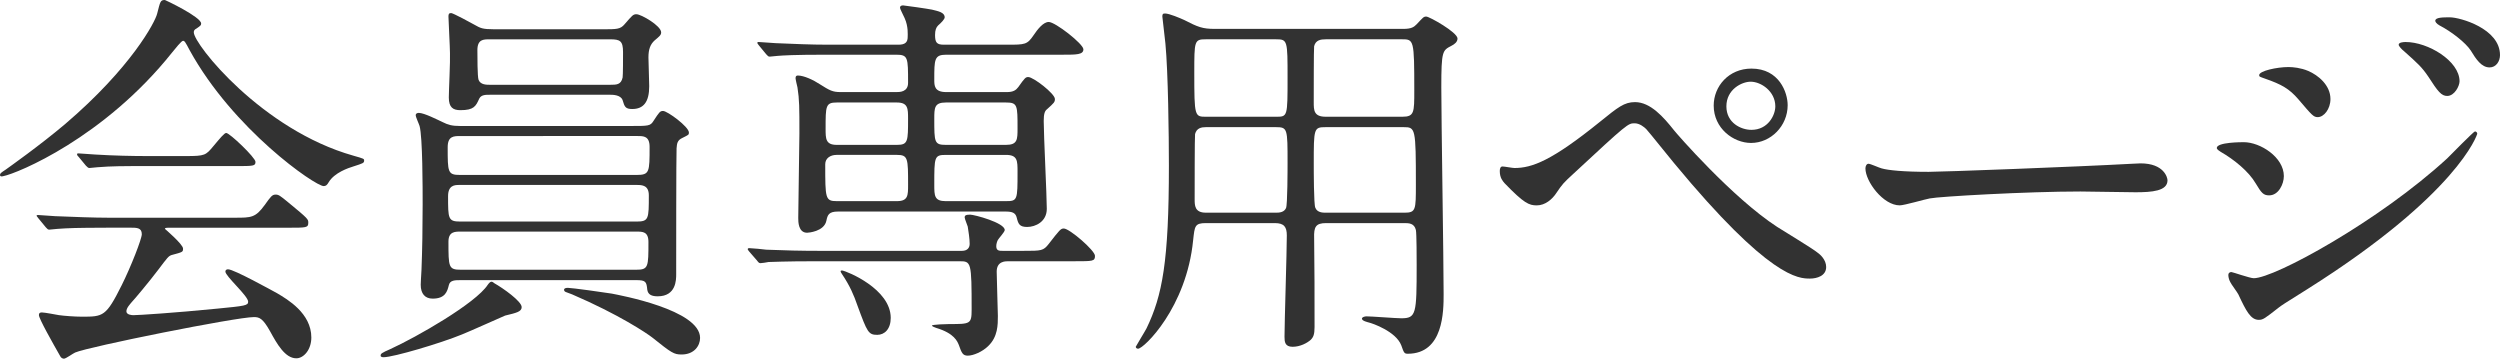
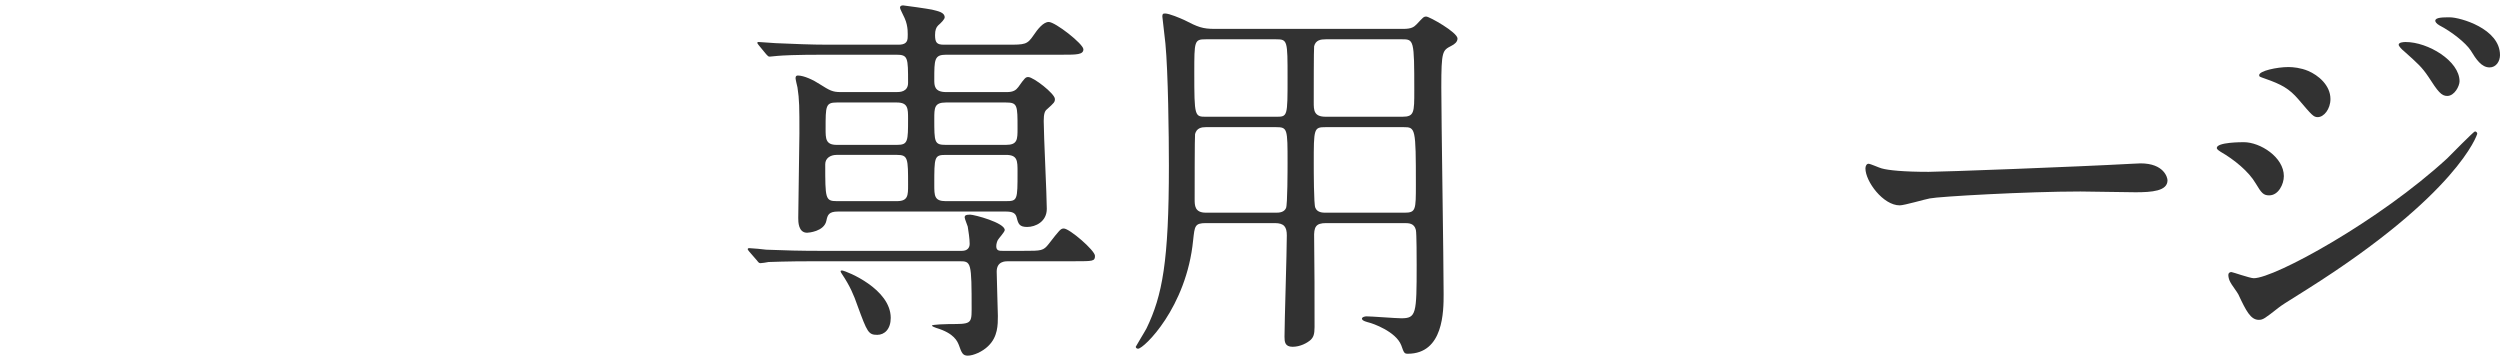
<svg xmlns="http://www.w3.org/2000/svg" version="1.1" id="レイヤー_1" x="0px" y="0px" viewBox="0 0 129.784 18.624" style="enable-background:new 0 0 129.784 18.624;" xml:space="preserve">
  <style type="text/css">
	.st0{fill:#323232;}
</style>
  <g>
-     <path class="st0" d="M0,9.082c0-0.08,0.06-0.12,0.3-0.28c0.14-0.1,1.78-1.26,3.081-2.361c3.42-2.92,4.681-5.301,4.78-5.741   c0.16-0.62,0.16-0.7,0.4-0.7c0.02,0,1.881,0.88,1.881,1.22c0,0.1-0.04,0.12-0.24,0.26c-0.12,0.06-0.141,0.12-0.141,0.2   c0,0.62,3.541,5.061,8.282,6.401c0.56,0.16,0.56,0.16,0.56,0.26c0,0.12-0.06,0.14-0.56,0.3c-0.26,0.08-0.98,0.32-1.28,0.82   c-0.08,0.14-0.141,0.2-0.26,0.2c-0.44,0-4.701-2.94-6.962-7.062c-0.22-0.42-0.26-0.48-0.34-0.48s-0.4,0.4-0.561,0.6   C5.4,7.161,0.899,9.001,0.18,9.142C0.12,9.162,0,9.182,0,9.082z M5.501,11.822c-1.48,0-1.98,0.02-2.521,0.06   c-0.061,0-0.36,0.04-0.42,0.04c-0.08,0-0.101-0.04-0.181-0.12L2,11.342c-0.04-0.06-0.1-0.12-0.1-0.14c0-0.04,0.04-0.04,0.08-0.04   c0.14,0,0.76,0.06,0.88,0.06c0.98,0.04,2.04,0.08,2.74,0.08h6.602c0.841,0,1.061,0,1.54-0.66c0.301-0.42,0.381-0.54,0.561-0.54   c0.16,0,0.22,0.04,0.68,0.42c1.021,0.84,1.021,0.86,1.021,1.04c0,0.26-0.1,0.26-1.04,0.26H8.842c-0.2,0-0.28,0-0.28,0.06   c0,0,0.94,0.8,0.94,1.02c0,0.18,0,0.18-0.601,0.34c-0.16,0.06-0.2,0.12-0.7,0.78c-0.42,0.56-1.24,1.54-1.36,1.66   c-0.08,0.1-0.279,0.3-0.279,0.48c0,0.18,0.279,0.2,0.359,0.2c0.261,0,2.141-0.12,4.361-0.34c1.44-0.14,1.601-0.16,1.601-0.36   c0-0.3-1.181-1.32-1.181-1.561c0-0.1,0.08-0.12,0.14-0.12c0.301,0,2.281,1.1,2.541,1.24c0.54,0.32,1.78,1.04,1.78,2.3   c0,0.64-0.4,1.08-0.78,1.08c-0.58,0-1-0.74-1.36-1.4c-0.38-0.68-0.56-0.74-0.84-0.74c-0.92,0-8.602,1.54-9.282,1.84   c-0.1,0.04-0.479,0.32-0.58,0.32c-0.06,0-0.16-0.04-0.2-0.14c-0.399-0.7-1.1-1.94-1.1-2.121c0-0.14,0.1-0.14,0.159-0.14   c0.141,0,0.761,0.12,0.881,0.14c0.28,0.04,0.84,0.08,1.18,0.08c1.121,0,1.261,0,2.081-1.641c0.479-0.96,1.04-2.4,1.04-2.64   c0-0.34-0.26-0.34-0.601-0.34H5.501z M9.662,8.102c0.979,0,1.02-0.04,1.42-0.52c0.32-0.38,0.561-0.68,0.66-0.68   c0.18,0,1.521,1.28,1.521,1.5c0,0.22-0.101,0.22-1.061,0.22H7.602c-1.221,0-1.801,0-2.541,0.06c-0.06,0-0.359,0.04-0.42,0.04   c-0.06,0-0.1-0.04-0.18-0.12l-0.38-0.46c-0.08-0.08-0.08-0.1-0.08-0.14c0-0.02,0.02-0.04,0.06-0.04c0.14,0,0.76,0.06,0.88,0.06   c0.98,0.06,1.94,0.08,2.741,0.08H9.662z" />
-     <path class="st0" d="M27.082,15.943c0,0.24-0.28,0.3-0.86,0.44c-0.101,0.04-1.881,0.84-2.24,0.98   c-1.121,0.46-3.562,1.181-4.062,1.181c-0.04,0-0.16,0-0.16-0.08c0-0.1,0.04-0.14,0.5-0.34c1.36-0.62,4.441-2.38,5.062-3.341   c0.06-0.08,0.12-0.16,0.2-0.16c0.04,0,0.12,0.06,0.14,0.08C26.121,14.963,27.082,15.643,27.082,15.943z M23.921,14.543   c-0.3,0-0.561,0-0.62,0.26c-0.08,0.32-0.18,0.7-0.84,0.7c-0.4,0-0.62-0.26-0.62-0.72c0-0.14,0.02-0.38,0.04-0.78   c0.04-1,0.06-2.201,0.06-3.381c0-0.82,0-3.521-0.16-4.081c-0.02-0.08-0.2-0.46-0.2-0.56s0.101-0.12,0.16-0.12   c0.28,0,0.98,0.36,1.24,0.48c0.28,0.14,0.48,0.2,0.9,0.2h8.862c0.92,0,1.02,0,1.18-0.26c0.301-0.46,0.34-0.52,0.5-0.52   c0.221,0,1.341,0.82,1.341,1.12c0,0.12-0.021,0.12-0.34,0.28c-0.261,0.12-0.28,0.28-0.301,0.54c-0.02,0.14-0.02,6.202-0.02,6.542   c0,0.28,0,1.14-0.96,1.14c-0.301,0-0.501-0.08-0.541-0.34c-0.039-0.42-0.079-0.5-0.58-0.5H23.921z M23.901,7.062   c-0.341,0-0.66,0-0.66,0.58c0,1.3,0,1.44,0.64,1.44h9.162c0.68,0,0.68-0.14,0.68-1.46c0-0.56-0.319-0.56-0.62-0.56H23.901z    M33.043,11.502c0.64,0,0.64-0.14,0.64-1.36c0-0.52-0.34-0.54-0.62-0.54h-9.241c-0.221,0-0.561,0.02-0.561,0.58   c0,1.18,0,1.32,0.641,1.32H33.043z M31.282,1.52c0.74,0,0.921,0,1.141-0.26c0.4-0.46,0.44-0.521,0.62-0.521   c0.24,0,1.28,0.6,1.28,0.94c0,0.14-0.08,0.2-0.34,0.42c-0.221,0.2-0.32,0.46-0.32,0.88c0,0.2,0.04,1.26,0.04,1.5   c0,0.82-0.3,1.18-0.88,1.18c-0.36,0-0.4-0.12-0.501-0.46c-0.1-0.28-0.52-0.28-0.64-0.28h-6.241c-0.24,0-0.46,0-0.561,0.2   c-0.18,0.4-0.279,0.6-0.979,0.6c-0.381,0-0.601-0.14-0.601-0.66c0-0.32,0.08-1.92,0.06-2.301c0-0.3-0.079-1.74-0.079-1.9   c0-0.12,0.02-0.18,0.14-0.18c0.1,0,1.061,0.521,1.2,0.601c0.32,0.18,0.42,0.24,1.021,0.24H31.282z M33.022,14.003   c0.641,0,0.641-0.14,0.641-1.44c0-0.54-0.3-0.54-0.62-0.54h-9.142c-0.28,0-0.62,0-0.62,0.52c0,1.32,0,1.46,0.64,1.46H33.022z    M31.683,4.401c0.32,0,0.561,0,0.64-0.38c0.021-0.1,0.021-1.1,0.021-1.32c0-0.58-0.16-0.66-0.66-0.66h-6.281   c-0.3,0-0.62,0-0.62,0.56c0,0.3,0,1.38,0.06,1.541c0.101,0.26,0.4,0.26,0.62,0.26H31.683z M36.344,17.543c0,0.4-0.3,0.86-0.96,0.86   c-0.4,0-0.521-0.08-1.521-0.88c-0.28-0.22-1.74-1.2-4.161-2.24c-0.04-0.02-0.28-0.1-0.32-0.12c-0.06-0.02-0.1-0.06-0.1-0.12   c0-0.08,0.1-0.1,0.2-0.1c0.2,0,1.92,0.24,2.28,0.3C32.163,15.323,36.344,16.083,36.344,17.543z" />
    <path class="st0" d="M53.143,13.022c0.921,0,1.021,0,1.301-0.36c0.56-0.72,0.62-0.8,0.78-0.8c0.3,0,1.62,1.14,1.62,1.42   c0,0.28-0.101,0.28-1.061,0.28h-3.44c-0.16,0-0.601,0-0.601,0.54c0,0.32,0.061,2.081,0.061,2.301c0,0.46,0,1.08-0.5,1.56   c-0.301,0.3-0.78,0.5-1.061,0.5c-0.26,0-0.32-0.14-0.46-0.54c-0.08-0.2-0.24-0.62-1.181-0.9c-0.06-0.02-0.22-0.08-0.22-0.12   c0-0.06,0.78-0.08,0.9-0.08c1.08,0,1.16,0,1.16-0.74c0-2.5-0.021-2.521-0.641-2.521h-7.381c-1.761,0-2.341,0.04-2.521,0.04   c-0.08,0.02-0.36,0.06-0.421,0.06c-0.079,0-0.119-0.06-0.18-0.14l-0.4-0.46c-0.06-0.08-0.08-0.1-0.08-0.12   c0-0.04,0.021-0.06,0.08-0.06c0.141,0,0.74,0.06,0.881,0.08c0.979,0.04,1.8,0.06,2.74,0.06h7.422c0.28,0,0.399-0.16,0.399-0.36   c0-0.26-0.06-0.66-0.1-0.9c-0.02-0.08-0.16-0.4-0.16-0.48s0.04-0.14,0.28-0.14c0.22,0,1.801,0.42,1.801,0.8   c0,0.1-0.32,0.44-0.36,0.52s-0.08,0.2-0.08,0.32c0,0.24,0.16,0.24,0.34,0.24H53.143z M52.263,4.781c0.34,0,0.48-0.1,0.6-0.26   C53.203,4.041,53.243,4,53.383,4c0.26,0,1.381,0.86,1.381,1.14c0,0.16-0.04,0.2-0.421,0.541c-0.1,0.08-0.16,0.22-0.16,0.6   c0,0.72,0.16,3.901,0.16,4.561s-0.58,0.94-1.02,0.94c-0.4,0-0.461-0.16-0.54-0.48c-0.061-0.26-0.24-0.32-0.58-0.32h-8.702   c-0.48,0-0.54,0.18-0.601,0.48c-0.12,0.56-0.939,0.62-1,0.62c-0.46,0-0.46-0.58-0.46-0.76c0-0.7,0.06-3.761,0.06-4.381   c0-1.36,0-1.761-0.1-2.401c-0.021-0.08-0.1-0.42-0.1-0.48c0-0.1,0.039-0.14,0.119-0.14c0.32,0,0.82,0.24,1.121,0.44   c0.54,0.34,0.68,0.42,1.1,0.42h2.9c0.16,0,0.601,0,0.601-0.48c0-1.32,0-1.46-0.62-1.46h-3.601c-1.761,0-2.28,0.04-2.541,0.06   c-0.06,0-0.359,0.04-0.42,0.04c-0.08,0-0.1-0.04-0.18-0.12L39.4,2.36c-0.08-0.1-0.08-0.1-0.08-0.14s0.02-0.04,0.06-0.04   c0.14,0,0.76,0.06,0.88,0.06c0.98,0.04,1.801,0.08,2.741,0.08h3.641c0.34,0,0.479-0.12,0.479-0.4c0-0.12,0.04-0.541-0.159-0.98   c-0.101-0.22-0.24-0.48-0.24-0.54c0-0.08,0.06-0.12,0.16-0.12c0.06,0,1.32,0.18,1.5,0.22c0.32,0.08,0.66,0.14,0.66,0.4   c0,0.1-0.2,0.3-0.34,0.42c-0.101,0.1-0.16,0.24-0.16,0.5c0,0.4,0.1,0.5,0.46,0.5h3.28c0.94,0,1.041,0,1.381-0.5   c0.2-0.3,0.5-0.68,0.78-0.68c0.34,0,1.8,1.14,1.8,1.42c0,0.28-0.359,0.28-1.08,0.28h-6.041c-0.62,0-0.62,0.24-0.62,1.3   c0,0.3,0,0.64,0.62,0.64H52.263z M43.421,8.042c-0.32,0-0.58,0.18-0.58,0.48c0,1.78,0,1.92,0.6,1.92h3.121   c0.58,0,0.58-0.3,0.58-0.84c0-1.38,0-1.561-0.58-1.561H43.421z M43.44,5.321c-0.58,0-0.58,0.18-0.58,1.36c0,0.52,0,0.84,0.58,0.84   h3.121c0.58,0,0.58-0.18,0.58-1.36c0-0.52,0-0.84-0.58-0.84H43.44z M46.241,16.503c0,0.58-0.32,0.88-0.7,0.88   c-0.46,0-0.52-0.14-1.02-1.5c-0.2-0.58-0.4-1.041-0.801-1.641c-0.04-0.06-0.08-0.12-0.08-0.16c0-0.04,0.04-0.04,0.08-0.04   C43.98,14.083,46.241,15.003,46.241,16.503z M52.223,7.521c0.601,0,0.601-0.28,0.601-0.86c0-1.2,0-1.34-0.601-1.34h-3.121   c-0.6,0-0.6,0.28-0.6,0.86c0,1.2,0,1.34,0.6,1.34H52.223z M52.223,10.442c0.601,0,0.601-0.06,0.601-1.52c0-0.58,0-0.88-0.601-0.88   h-3.121c-0.6,0-0.6,0.1-0.6,1.541c0,0.58,0,0.86,0.6,0.86H52.223z" />
    <path class="st0" d="M62.601,11.582c-0.58,0-0.58,0.16-0.66,0.88c-0.34,3.501-2.561,5.641-2.86,5.641c-0.08,0-0.12-0.06-0.12-0.1   c0-0.02,0.48-0.8,0.561-0.96c0.82-1.7,1.16-3.461,1.16-8.442c0-1.58-0.04-4.861-0.181-6.341c-0.02-0.22-0.159-1.36-0.159-1.4   c0-0.12,0.02-0.16,0.14-0.16c0.22,0,0.78,0.24,1,0.34c0.7,0.36,0.94,0.46,1.58,0.46h9.782c0.44,0,0.561-0.1,0.7-0.24   c0.34-0.36,0.36-0.4,0.5-0.4c0.16,0,1.621,0.82,1.621,1.14c0,0.18-0.16,0.3-0.32,0.38c-0.46,0.24-0.521,0.26-0.521,2.16   c0,1.641,0.12,9.022,0.12,10.723c0,0.88,0,3.101-1.86,3.101c-0.18,0-0.2-0.04-0.34-0.44c-0.28-0.72-1.5-1.141-1.681-1.181   c-0.06-0.02-0.36-0.08-0.36-0.2c0-0.08,0.141-0.12,0.24-0.12c0.261,0,1.521,0.1,1.801,0.1c0.78,0,0.8-0.22,0.8-2.761   c0-0.26,0-1.66-0.04-1.82c-0.08-0.36-0.38-0.36-0.6-0.36h-4.062c-0.54,0-0.64,0.2-0.62,0.78c0.021,1.44,0.021,3.081,0.021,4.621   c0,0.38-0.061,0.52-0.2,0.66c-0.18,0.16-0.54,0.36-0.94,0.36c-0.399,0-0.42-0.26-0.42-0.52c0-0.74,0.12-4.421,0.12-5.261   c0-0.44-0.14-0.64-0.62-0.64H62.601z M66.241,6.061c0.601,0,0.601,0,0.601-2.021c0-1.94,0-2-0.601-2h-3.641   c-0.6,0-0.6,0.08-0.6,1.741c0,2.28,0.02,2.28,0.62,2.28H66.241z M66.241,11.042c0.181,0,0.421-0.02,0.521-0.24   c0.08-0.16,0.08-2.081,0.08-2.341c0-1.78,0-1.86-0.601-1.86h-3.641c-0.22,0-0.479,0.04-0.56,0.36c-0.021,0.1-0.021,2.92-0.021,3.38   c0,0.32,0,0.7,0.58,0.7H66.241z M68.822,2.04c-0.26,0-0.521,0.04-0.601,0.36c-0.02,0.12-0.02,2.42-0.02,2.9   c0,0.42,0,0.76,0.62,0.76h3.98c0.62,0,0.62-0.22,0.62-1.36c0-2.661-0.02-2.661-0.66-2.661H68.822z M68.822,6.601   c-0.62,0-0.62,0.06-0.62,1.9c0,0.32,0,2.121,0.08,2.281c0.1,0.26,0.4,0.26,0.54,0.26h4.081c0.6,0,0.6-0.14,0.6-1.46   c0-2.941-0.02-2.981-0.64-2.981H68.822z" />
-     <path class="st0" d="M86.902,6.761c0.12,0.16,3.021,3.5,5.361,5.021c0.34,0.22,1.84,1.12,2.101,1.34   c0.12,0.08,0.439,0.36,0.439,0.74c0,0.46-0.479,0.6-0.84,0.6c-0.58,0-2.101,0-7.062-6.001c-0.24-0.28-1.221-1.52-1.44-1.76   c-0.1-0.1-0.34-0.3-0.6-0.3c-0.341,0-0.36,0-3.181,2.62c-0.521,0.48-0.561,0.521-0.9,1.021c-0.2,0.3-0.561,0.62-1,0.62   c-0.4,0-0.66-0.1-1.681-1.16c-0.08-0.1-0.24-0.26-0.24-0.62c0-0.1,0.021-0.24,0.14-0.24c0.101,0,0.521,0.08,0.62,0.08   c0.921,0,1.94-0.38,4.441-2.4c0.94-0.76,1.261-1.021,1.82-1.021C85.682,5.301,86.362,6.081,86.902,6.761z M92.804,5.461   c0,1.08-0.88,1.96-1.9,1.96c-0.92,0-1.94-0.76-1.94-1.94c0-1,0.78-1.92,1.96-1.92C92.363,3.561,92.804,4.801,92.804,5.461z    M89.623,5.521c0,0.86,0.76,1.22,1.3,1.22c0.86,0,1.24-0.76,1.24-1.22c0-0.78-0.74-1.28-1.28-1.28   C90.423,4.241,89.623,4.641,89.623,5.521z" />
    <path class="st0" d="M110.684,8.501c0.12,0,0.34-0.02,0.439-0.02c1.221,0,1.4,0.74,1.4,0.88c0,0.56-0.82,0.62-1.66,0.62   c-0.46,0-2.46-0.04-2.86-0.04c-2.761,0-7.342,0.26-7.822,0.36c-0.239,0.04-1.32,0.36-1.56,0.36c-0.86,0-1.78-1.24-1.78-1.92   c0-0.12,0.06-0.24,0.159-0.24c0.101,0,0.58,0.22,0.681,0.24c0.34,0.1,1.16,0.18,2.44,0.18   C100.781,8.922,107.763,8.662,110.684,8.501z" />
    <path class="st0" d="M118.563,9.142c0,0.42-0.28,1-0.761,1c-0.3,0-0.4-0.12-0.7-0.62c-0.36-0.62-1.12-1.24-1.82-1.641   c-0.06-0.04-0.2-0.12-0.2-0.2c0-0.3,1.28-0.3,1.4-0.3C117.342,7.381,118.563,8.162,118.563,9.142z M116.201,15.283   c-0.06-0.12-0.38-0.54-0.42-0.64c-0.08-0.14-0.1-0.3-0.1-0.36c0-0.12,0.08-0.16,0.16-0.16c0.06,0,0.96,0.32,1.16,0.32   c1.08,0,6.521-2.98,10.042-6.221c0.22-0.22,1.38-1.4,1.44-1.4c0.04,0,0.12,0.04,0.12,0.12c0,0.04-1,3.141-8.842,8.082   c-1.221,0.76-1.301,0.82-1.461,0.94c-0.74,0.58-0.82,0.64-1.04,0.64C116.842,16.604,116.602,16.143,116.201,15.283z M120.982,5.141   c0,0.521-0.34,0.94-0.66,0.94c-0.22,0-0.3-0.1-1-0.92c-0.48-0.56-0.88-0.78-1.74-1.08c-0.28-0.1-0.3-0.1-0.3-0.18   c0-0.22,0.92-0.42,1.52-0.42c0.24,0,0.641,0.04,1.021,0.2C120.343,3.9,120.982,4.421,120.982,5.141z M127.684,4.221   c0,0.24-0.26,0.76-0.64,0.76c-0.3,0-0.48-0.22-0.98-1c-0.34-0.5-0.52-0.66-1.28-1.34c-0.08-0.06-0.26-0.24-0.26-0.32   c0-0.12,0.24-0.14,0.36-0.14C126.044,2.18,127.684,3.161,127.684,4.221z M129.784,2.86c0,0.32-0.2,0.64-0.54,0.64   c-0.42,0-0.7-0.42-0.98-0.88c-0.26-0.4-1-0.98-1.62-1.3c-0.18-0.1-0.22-0.2-0.22-0.24c0-0.18,0.4-0.18,0.76-0.18   C127.704,0.9,129.784,1.48,129.784,2.86z" />
  </g>
</svg>